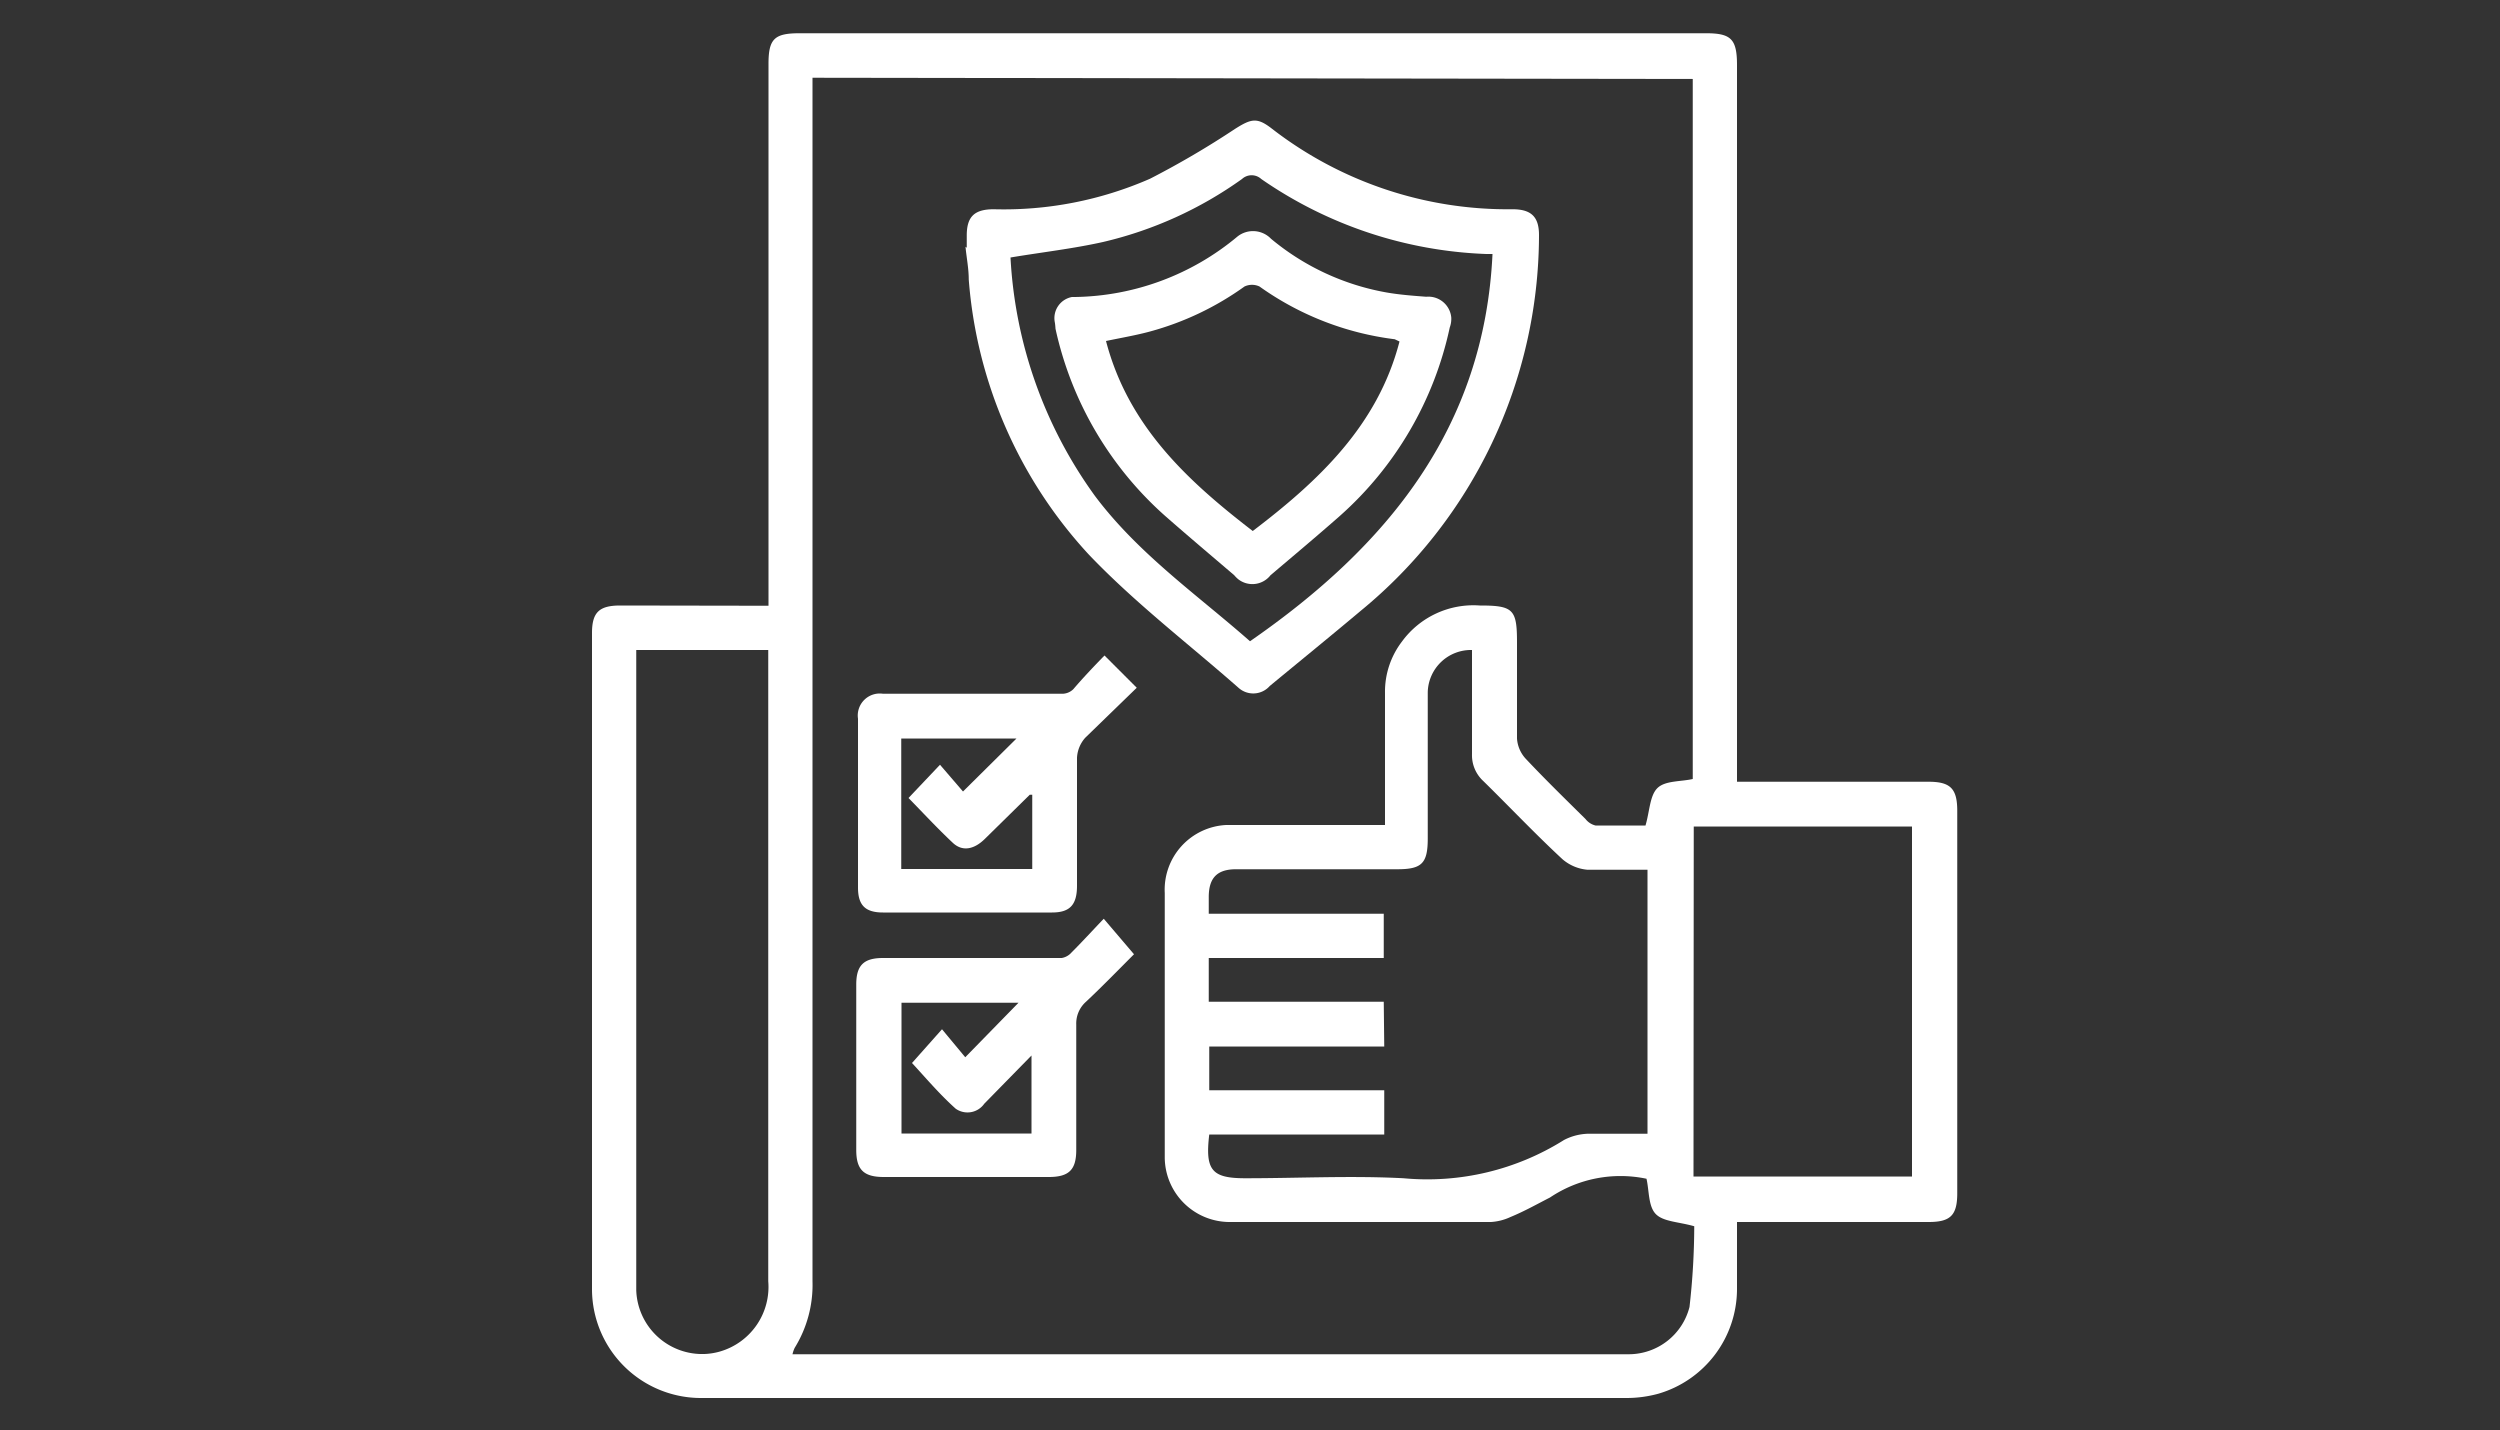
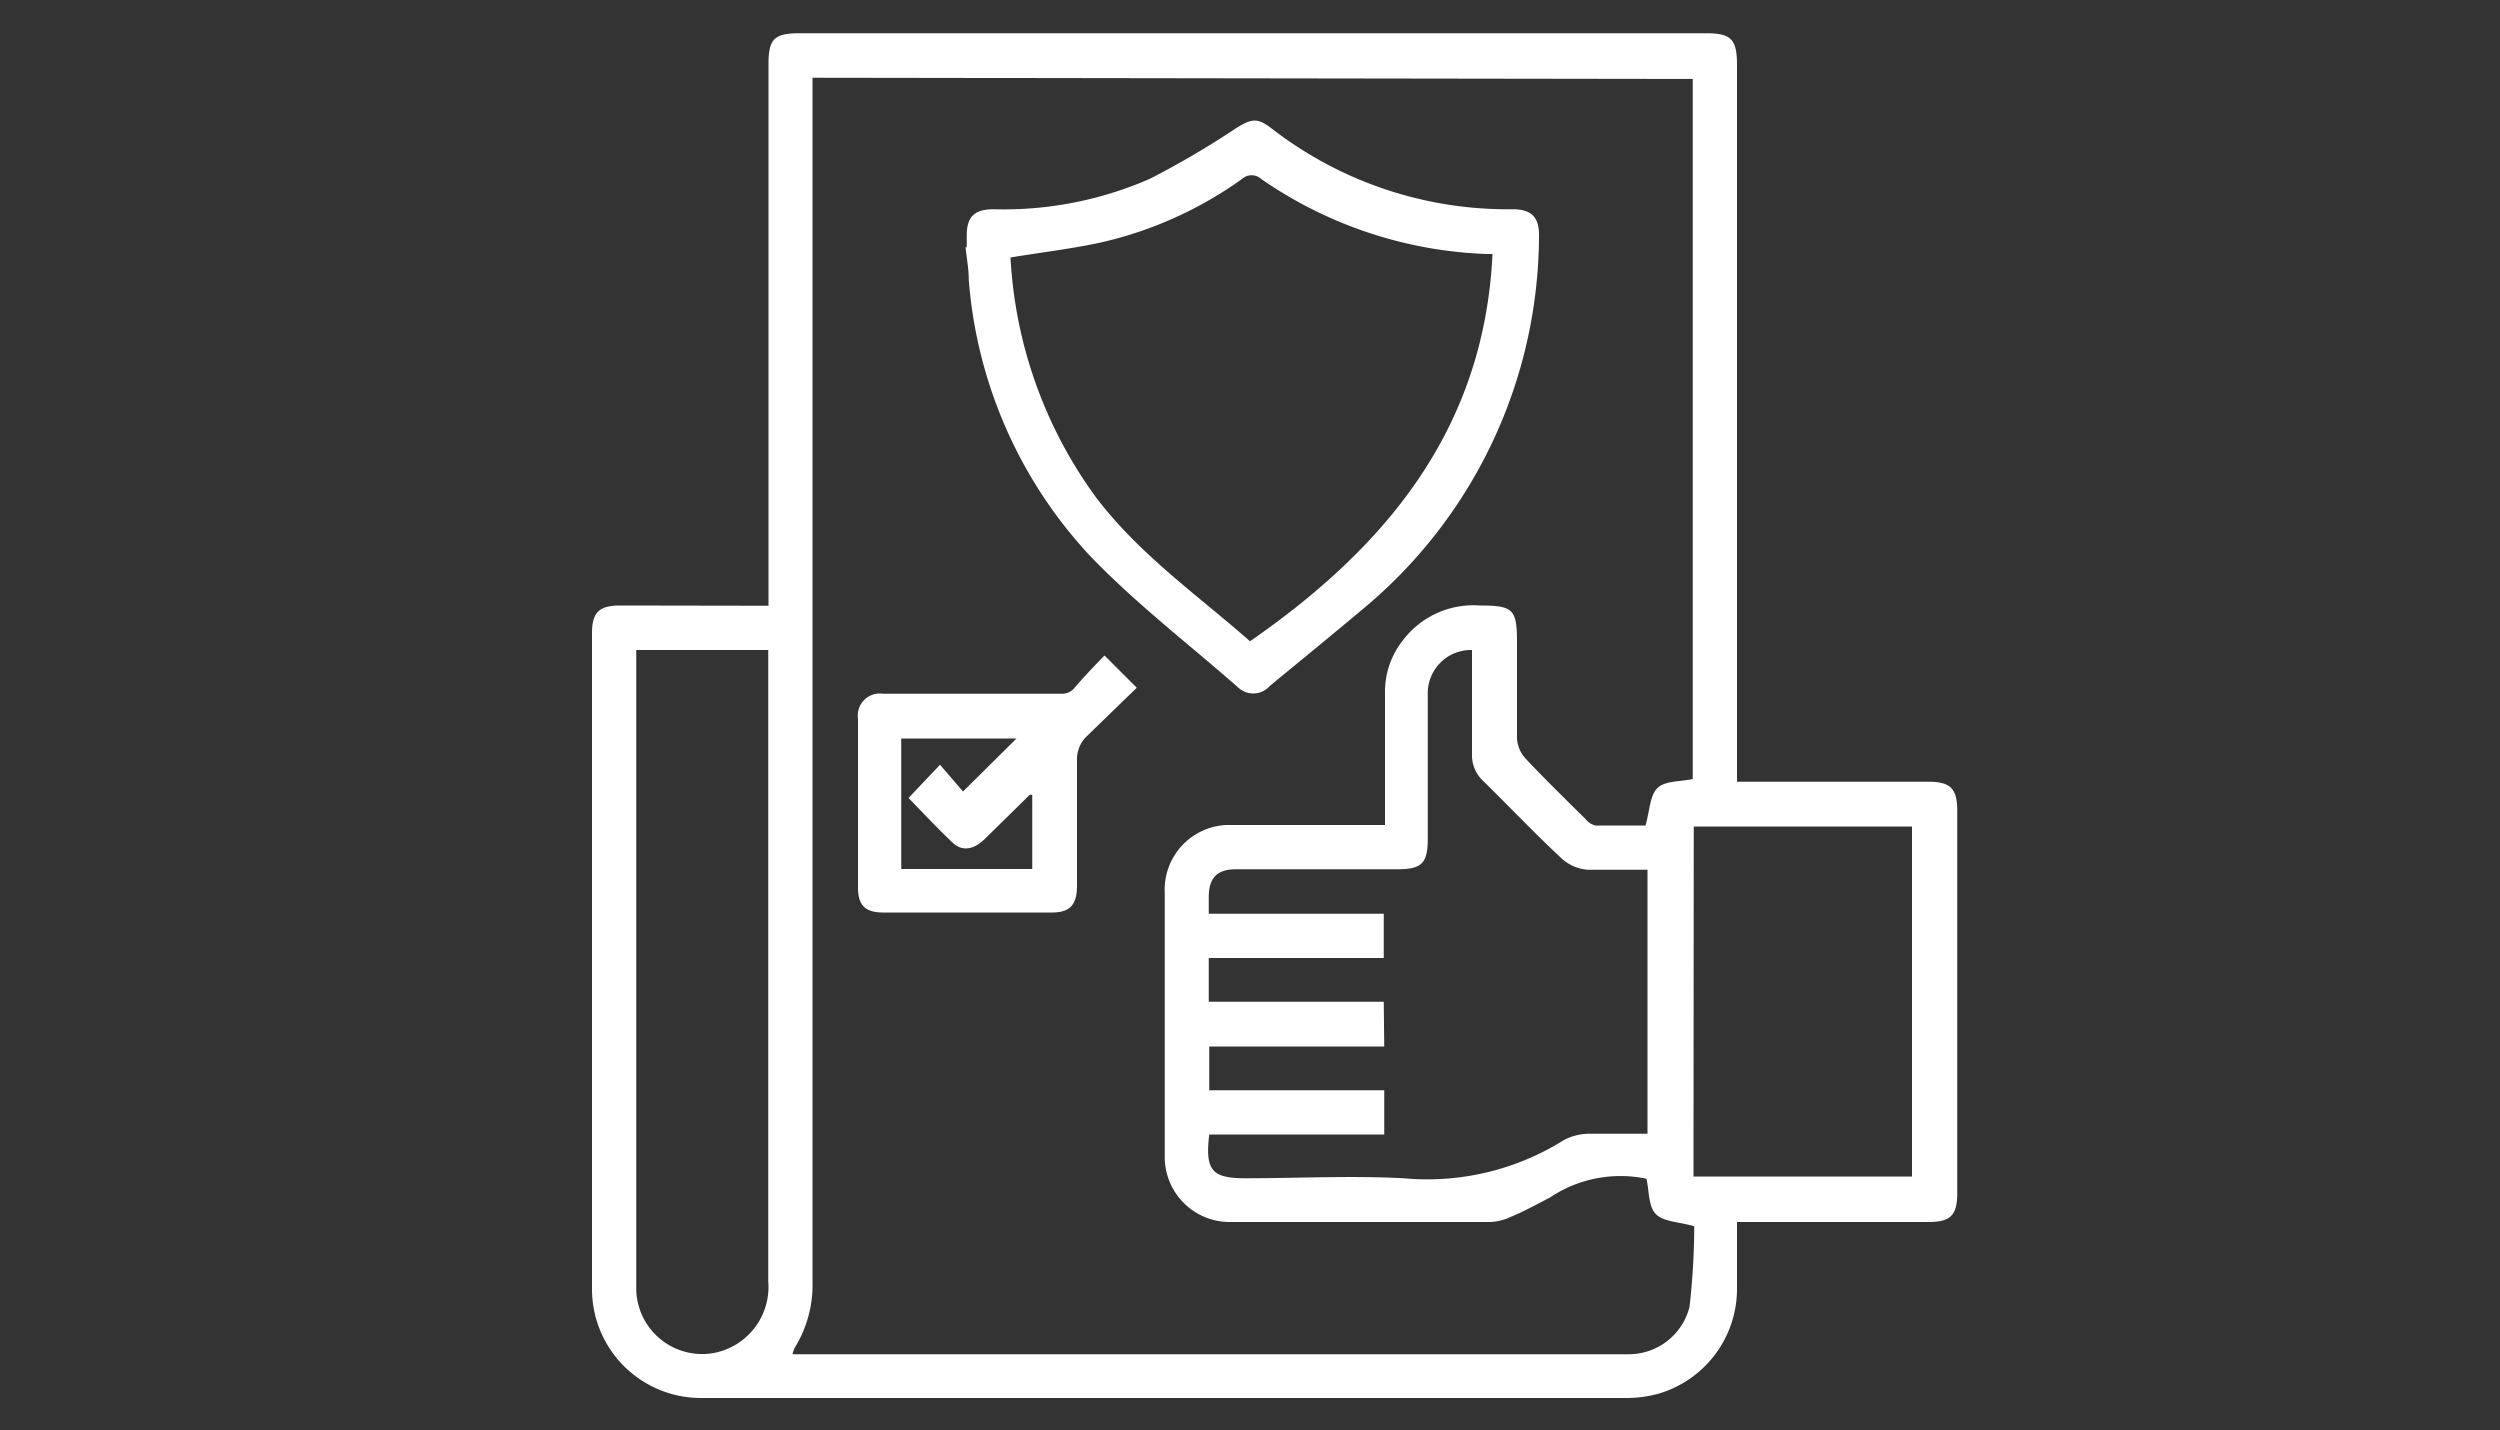
<svg xmlns="http://www.w3.org/2000/svg" id="Layer_1" data-name="Layer 1" width="100" height="57.2" viewBox="0 0 100 57.2">
  <rect x="0" y="0" width="100" height="57.2" fill="#333333" stroke="none" />
  <defs>
    <style>.cls-1{fill:#fff;}</style>
  </defs>
  <path class="cls-1" d="M30.74,24.23V2.55c0-1,.24-1.22,1.24-1.22H68.24c1,0,1.24.23,1.24,1.27V31.27h7.67c.87,0,1.14.28,1.14,1.16v15.3c0,.88-.27,1.15-1.14,1.15H69.48v2.7a4.37,4.37,0,0,1-3.15,4.17,4.83,4.83,0,0,1-1.25.17h-37a4.36,4.36,0,0,1-4.4-4.32V25.32c0-.83.29-1.1,1.13-1.1ZM32.5,3.11V51.25a4.79,4.79,0,0,1-.71,2.66,1.14,1.14,0,0,0-.09.26H65.15a2.51,2.51,0,0,0,2.43-1.89,29,29,0,0,0,.19-3.23c-.63-.18-1.24-.18-1.54-.49s-.26-.92-.37-1.41A5.06,5.06,0,0,0,62,47.9c-.53.27-1,.54-1.58.78a2.14,2.14,0,0,1-.78.2H49.24a2.6,2.6,0,0,1-2.65-2.55V35.72A2.59,2.59,0,0,1,49.05,33H55.4V27.71a3.3,3.3,0,0,1,.68-2.05,3.54,3.54,0,0,1,3.11-1.44c1.34,0,1.49.15,1.49,1.47v3.85a1.32,1.32,0,0,0,.34.8c.78.83,1.59,1.62,2.4,2.42a.72.72,0,0,0,.4.26h2c.17-.58.17-1.2.48-1.5s.93-.25,1.41-.36v-28ZM55.37,41.86h-7v1.75h7v1.77h-7c-.17,1.43.1,1.75,1.44,1.75,2.11,0,4.23-.11,6.33,0a10.28,10.28,0,0,0,6.42-1.53,2.22,2.22,0,0,1,1.1-.25H65.9V34.79H63.5a1.76,1.76,0,0,1-1-.42c-1.08-1-2.11-2.09-3.17-3.13a1.4,1.4,0,0,1-.45-1.07V26a1.73,1.73,0,0,0-1.77,1.69c0,.06,0,.12,0,.18v5.67c0,1-.24,1.23-1.22,1.23H49.44c-.75,0-1.08.34-1.09,1.08v.7h7v1.77h-7v1.75h7ZM30.74,26H25.45V51.61a2.64,2.64,0,0,0,2.73,2.55,2.59,2.59,0,0,0,.62-.1,2.69,2.69,0,0,0,1.93-2.81V26Zm37,21.06h8.74v-14H67.75Z" />
  <path class="cls-1" d="M38.67,9.91V9.42c0-.75.3-1.05,1.08-1.05A14.59,14.59,0,0,0,46,7.15a35.33,35.33,0,0,0,3.41-2c.65-.41.88-.46,1.47,0A15.41,15.41,0,0,0,60.5,8.37c.76,0,1.07.31,1.06,1.07a19.47,19.47,0,0,1-7.14,15c-1.19,1-2.42,2-3.63,3a.88.88,0,0,1-1.24.08c-2-1.76-4.15-3.4-6-5.34a18.26,18.26,0,0,1-4.8-11c0-.44-.09-.88-.13-1.31ZM50,25.65c5.49-3.8,9.37-8.53,9.7-15.49h-.25a16.87,16.87,0,0,1-9-3,.57.57,0,0,0-.77,0,15.66,15.66,0,0,1-5.56,2.52c-1.21.27-2.45.41-3.7.62a17.86,17.86,0,0,0,3.38,9.54C45.54,22.16,47.9,23.8,50,25.65Z" />
  <path class="cls-1" d="M44.18,26.22l1.29,1.29-2.06,2a1.3,1.3,0,0,0-.33.8v5.12c0,.77-.29,1.07-1,1.07H35.32c-.73,0-1-.31-1-1V28.75a.88.88,0,0,1,1-1h7.2a.64.64,0,0,0,.41-.18C43.28,27.16,43.71,26.7,44.18,26.22Zm-2.89,5.57h-.1l-1.8,1.77c-.43.42-.89.51-1.27.16-.63-.59-1.21-1.22-1.78-1.8l1.26-1.33.92,1.07,2.14-2.12H36.05v5.22h5.24Z" />
-   <path class="cls-1" d="M45.36,38.17c-.59.59-1.24,1.26-1.92,1.9a1.16,1.16,0,0,0-.39.91V46c0,.79-.29,1.08-1.1,1.08h-6.6c-.8,0-1.1-.29-1.1-1.08V39.38c0-.77.3-1.06,1.07-1.06h7.15a.67.67,0,0,0,.39-.22c.43-.43.84-.88,1.29-1.35Zm-4.62,1.94H36.06v5.23h5.2V42.22l-1.89,1.93a.82.82,0,0,1-1.14.2l0,0c-.66-.59-1.24-1.28-1.75-1.83l1.2-1.35.93,1.12Z" />
-   <path class="cls-1" d="M42.19,12.88a.86.86,0,0,1,.69-1H43a10.37,10.37,0,0,0,6.5-2.42,1,1,0,0,1,1.34.09,9.92,9.92,0,0,0,4.63,2.15c.52.09,1.05.13,1.58.17a.92.92,0,0,1,1,.82,1,1,0,0,1-.06.41,14,14,0,0,1-4.41,7.55c-.91.8-1.84,1.58-2.76,2.36a.92.92,0,0,1-1.29.16,1.21,1.21,0,0,1-.16-.16c-.89-.76-1.79-1.52-2.67-2.29a14,14,0,0,1-4.48-7.57C42.21,13,42.2,12.93,42.19,12.88Zm2.05.76c.89,3.41,3.27,5.6,5.87,7.6,2.63-2,5-4.22,5.87-7.58l-.19-.09a11.82,11.82,0,0,1-5.41-2.11.7.7,0,0,0-.6,0A11.76,11.76,0,0,1,46,13.26C45.45,13.41,44.86,13.51,44.24,13.64Z" />
</svg>